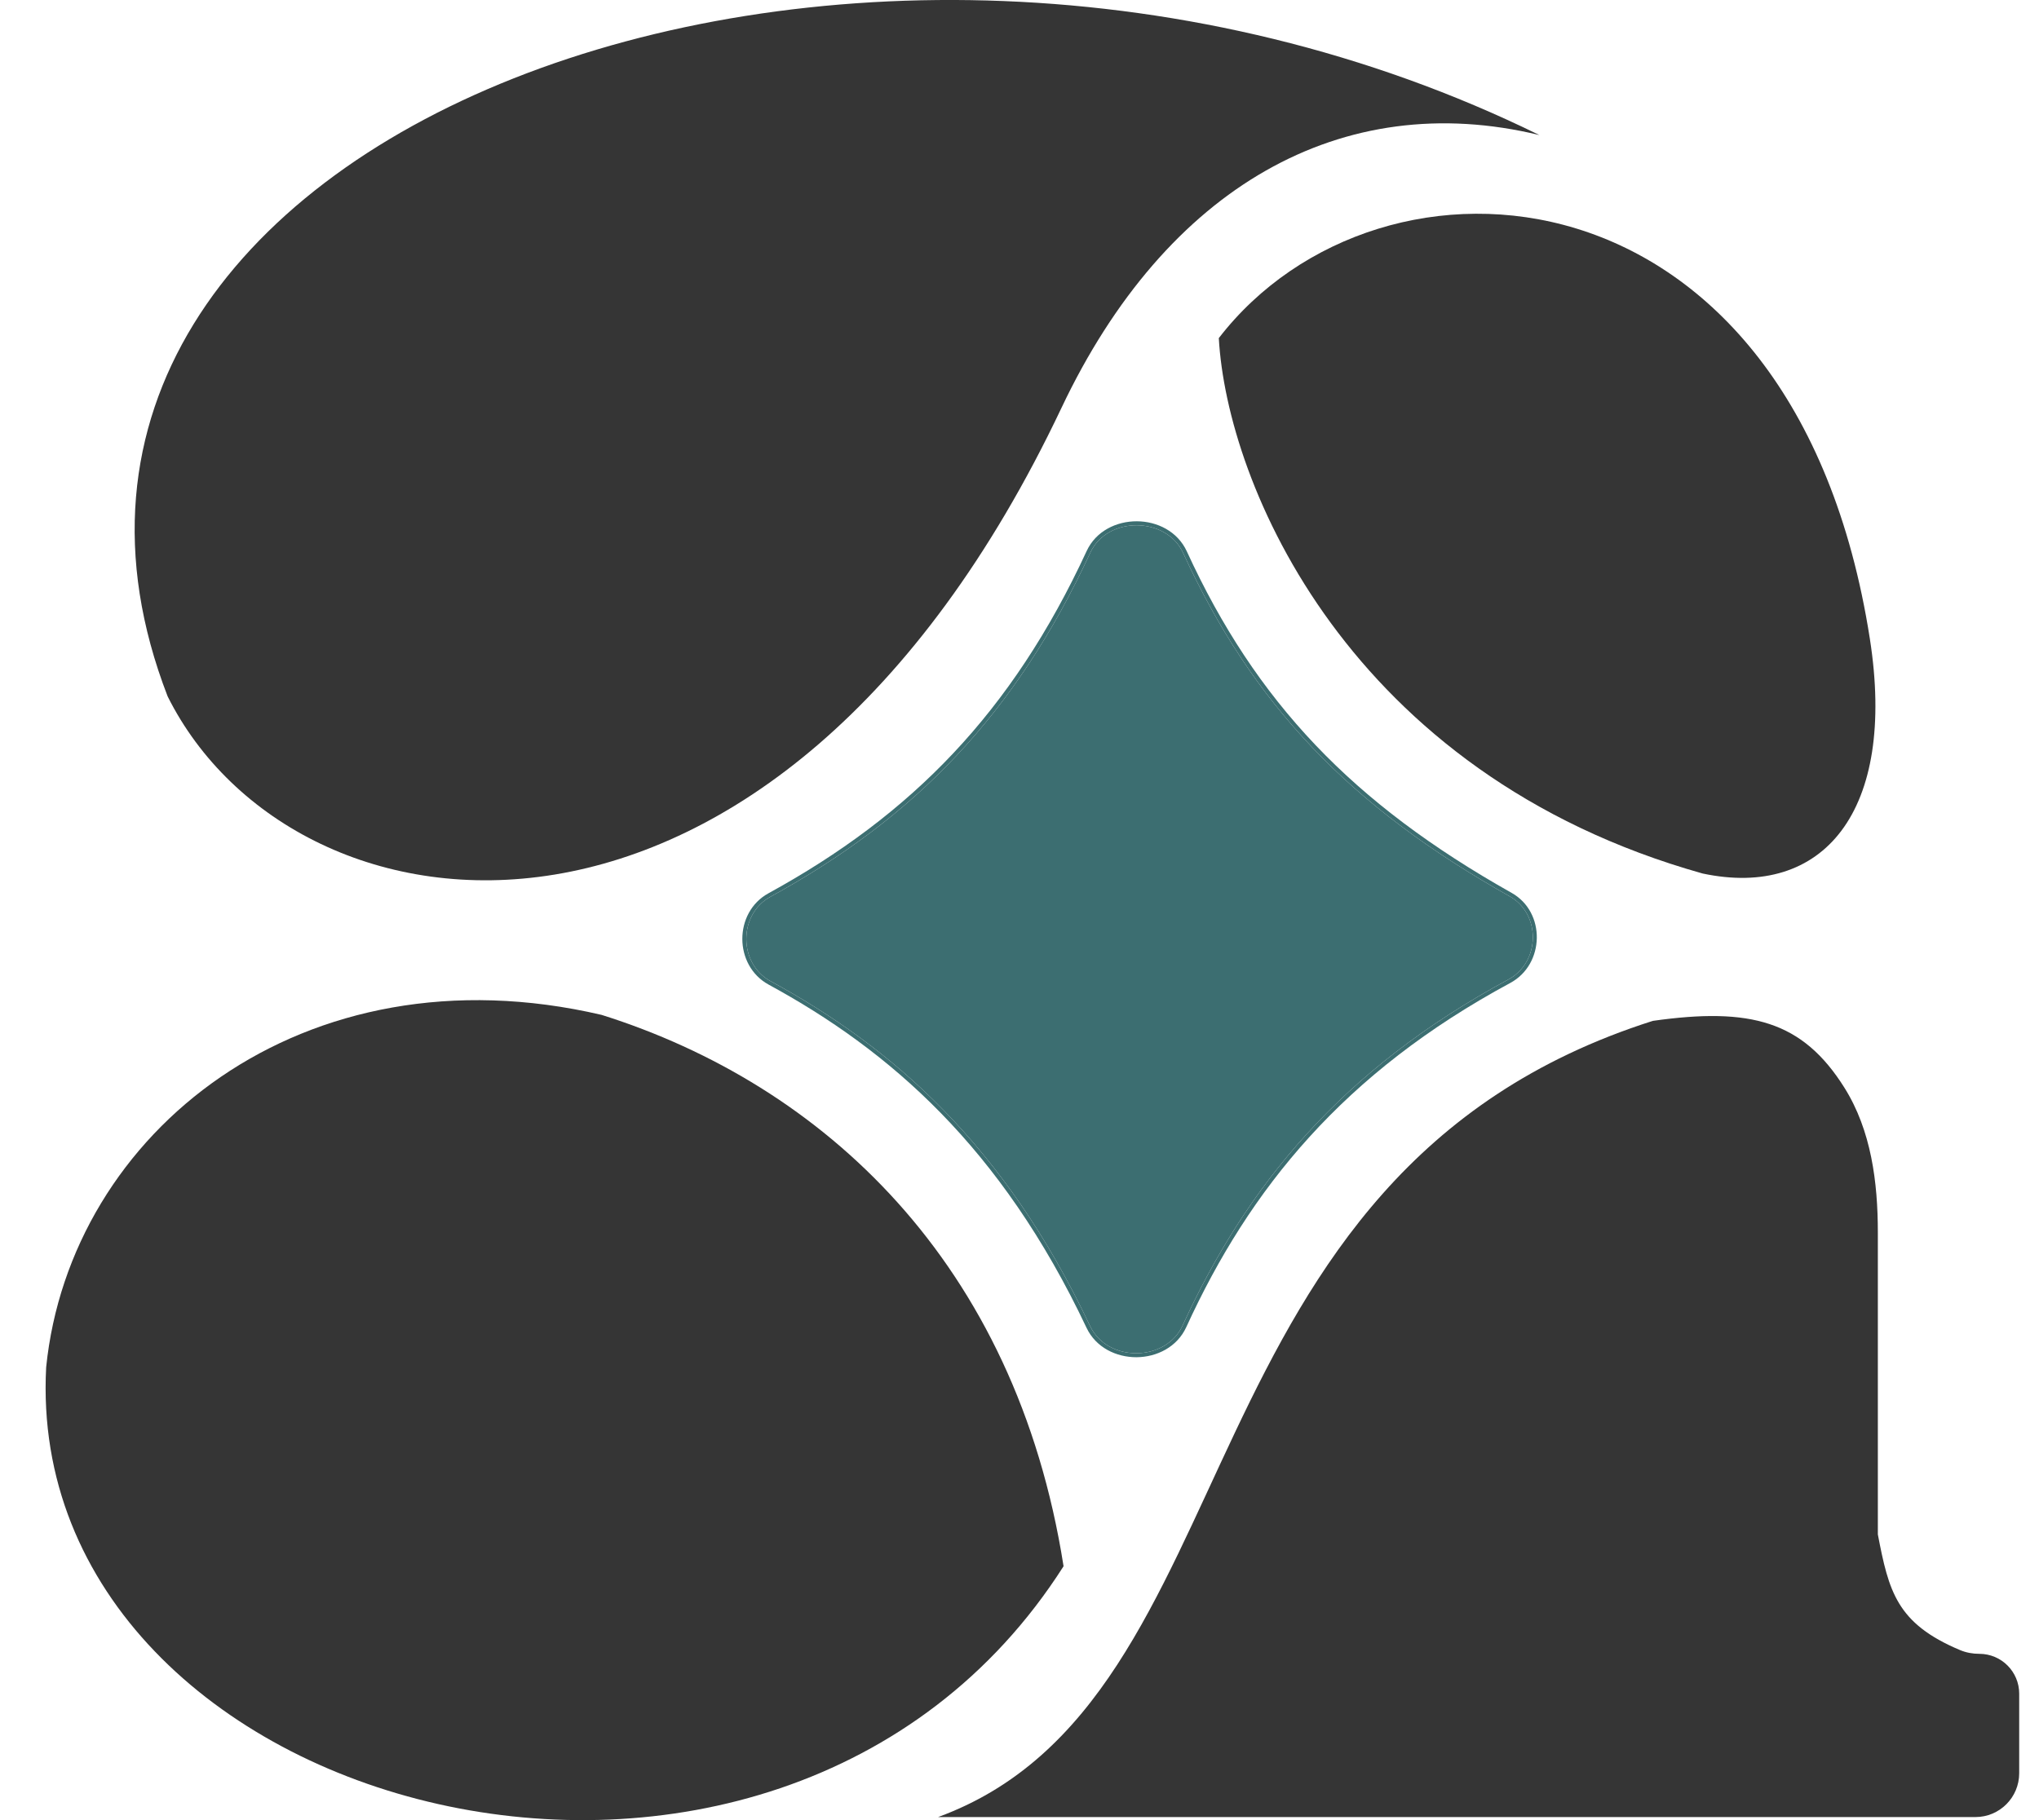
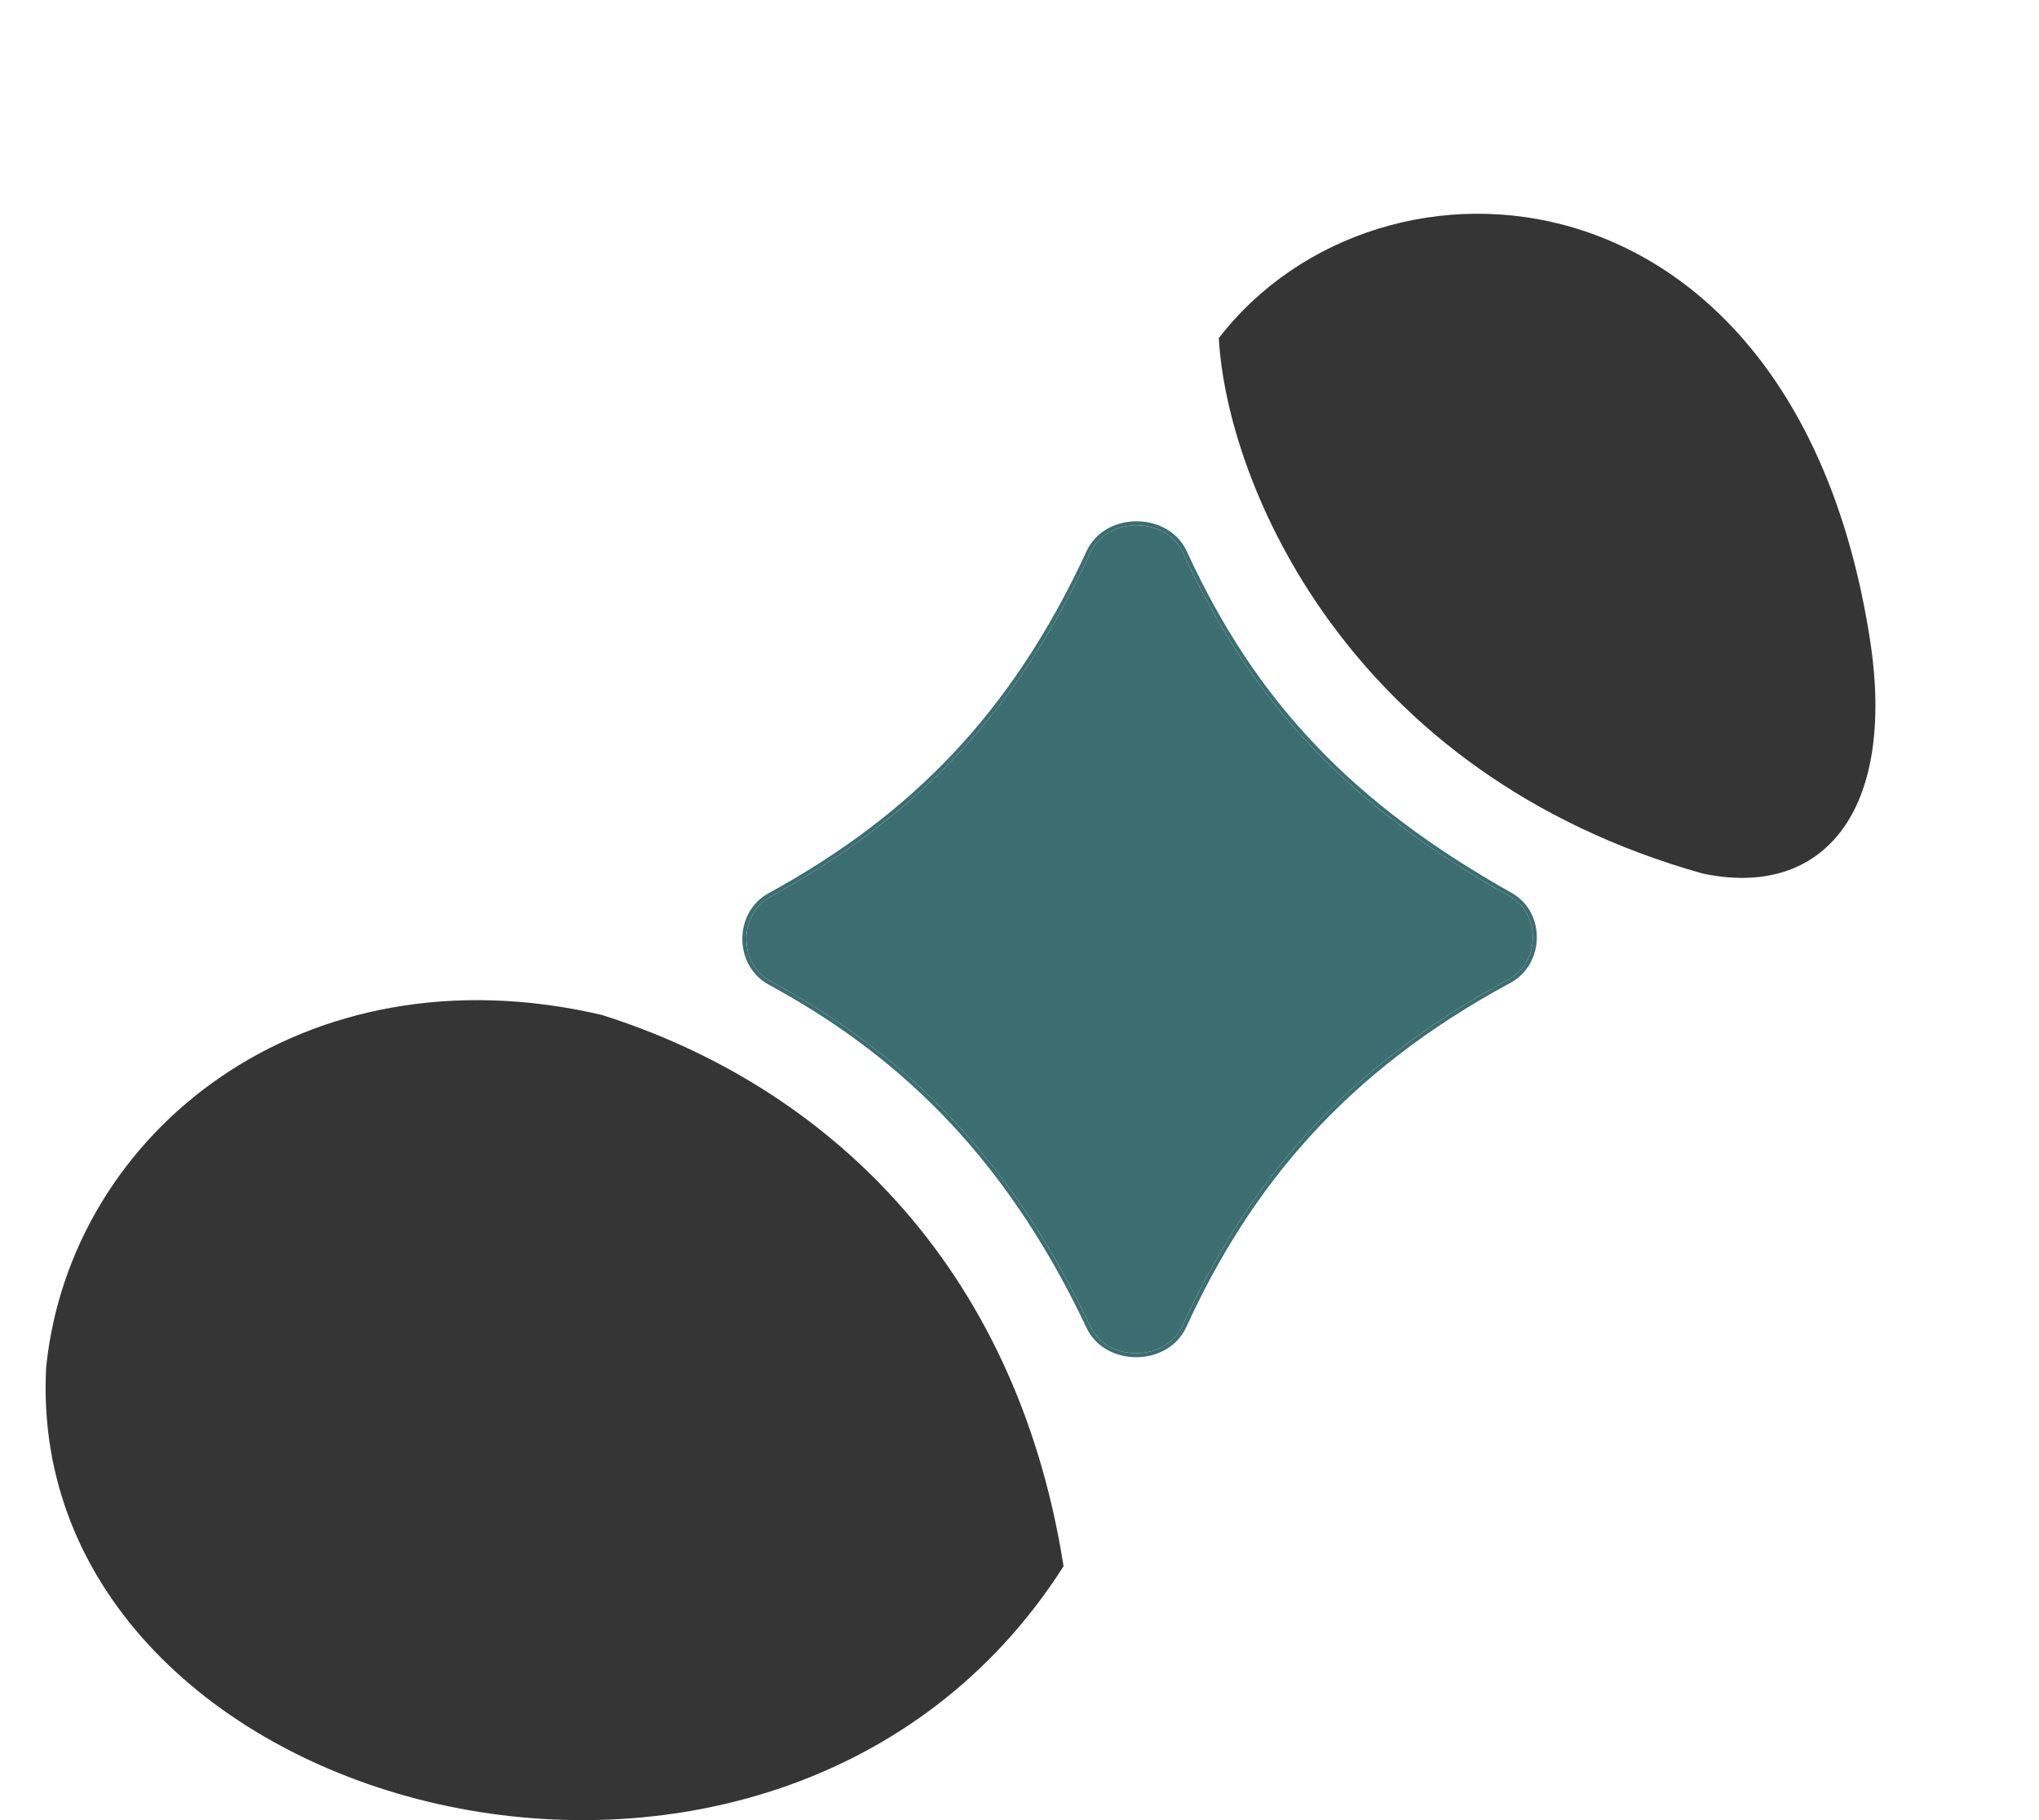
<svg xmlns="http://www.w3.org/2000/svg" width="28" height="25" viewBox="0 0 28 25" fill="none">
-   <path d="M2.302 9.565C-0.679 1.855 11.679 -2.793 21.139 1.855C18.432 1.199 16.015 2.566 14.577 5.601C10.64 13.912 4.051 13.065 2.302 9.565Z" fill="#353535" />
  <path d="M23.381 11.998C18.514 10.631 16.847 6.64 16.737 4.644C18.952 1.771 24.639 2.129 25.677 8.772C26.049 11.151 25.032 12.349 23.381 11.998Z" fill="#353535" />
  <path d="M8.262 13.94C11.296 14.896 13.948 17.33 14.605 21.513C10.668 27.692 0.306 24.958 0.634 18.779C0.962 15.553 4.161 12.983 8.262 13.94Z" fill="#353535" />
-   <path d="M27.127 24.958H12.882C17.284 23.345 16.081 16.127 22.697 14.022C24.039 13.832 24.753 14.024 25.328 14.94C25.696 15.526 25.787 16.237 25.787 16.929V21.076C25.937 21.856 26.044 22.299 26.917 22.665C27 22.7 27.091 22.716 27.181 22.716C27.483 22.716 27.728 22.961 27.728 23.263V24.356C27.728 24.689 27.459 24.958 27.127 24.958Z" fill="#353535" />
  <path fill-rule="evenodd" clip-rule="evenodd" d="M15.61 7.215C15.348 7.214 15.088 7.34 14.972 7.592C13.94 9.822 12.556 11.233 10.579 12.318C10.137 12.56 10.139 13.235 10.581 13.476C12.242 14.38 13.789 15.714 14.969 18.213C15.087 18.463 15.346 18.589 15.607 18.587C15.868 18.586 16.125 18.457 16.24 18.206C17.116 16.292 18.417 14.692 20.714 13.453C21.152 13.217 21.164 12.555 20.732 12.312C18.534 11.076 17.2 9.672 16.248 7.597C16.133 7.345 15.873 7.216 15.61 7.215ZM15.611 7.16C15.89 7.161 16.171 7.298 16.298 7.574C17.245 9.638 18.57 11.033 20.758 12.264C21.23 12.529 21.214 13.245 20.74 13.501C18.454 14.734 17.162 16.324 16.29 18.229C16.164 18.503 15.885 18.64 15.607 18.642C15.33 18.643 15.049 18.51 14.92 18.237C13.745 15.749 12.207 14.423 10.555 13.524C10.075 13.262 10.073 12.533 10.552 12.27C12.52 11.191 13.895 9.788 14.922 7.569C15.049 7.294 15.332 7.159 15.611 7.16Z" fill="#3C6E71" />
  <path d="M14.972 7.592C15.088 7.34 15.348 7.214 15.61 7.215C15.873 7.216 16.133 7.345 16.248 7.597C17.2 9.672 18.534 11.076 20.732 12.312C21.164 12.555 21.152 13.217 20.714 13.453C18.417 14.692 17.116 16.292 16.24 18.206C16.125 18.457 15.868 18.586 15.607 18.587C15.346 18.589 15.087 18.463 14.969 18.213C13.789 15.714 12.242 14.38 10.581 13.476C10.139 13.235 10.137 12.56 10.579 12.318C12.556 11.233 13.94 9.822 14.972 7.592Z" fill="#3C6E71" />
</svg>